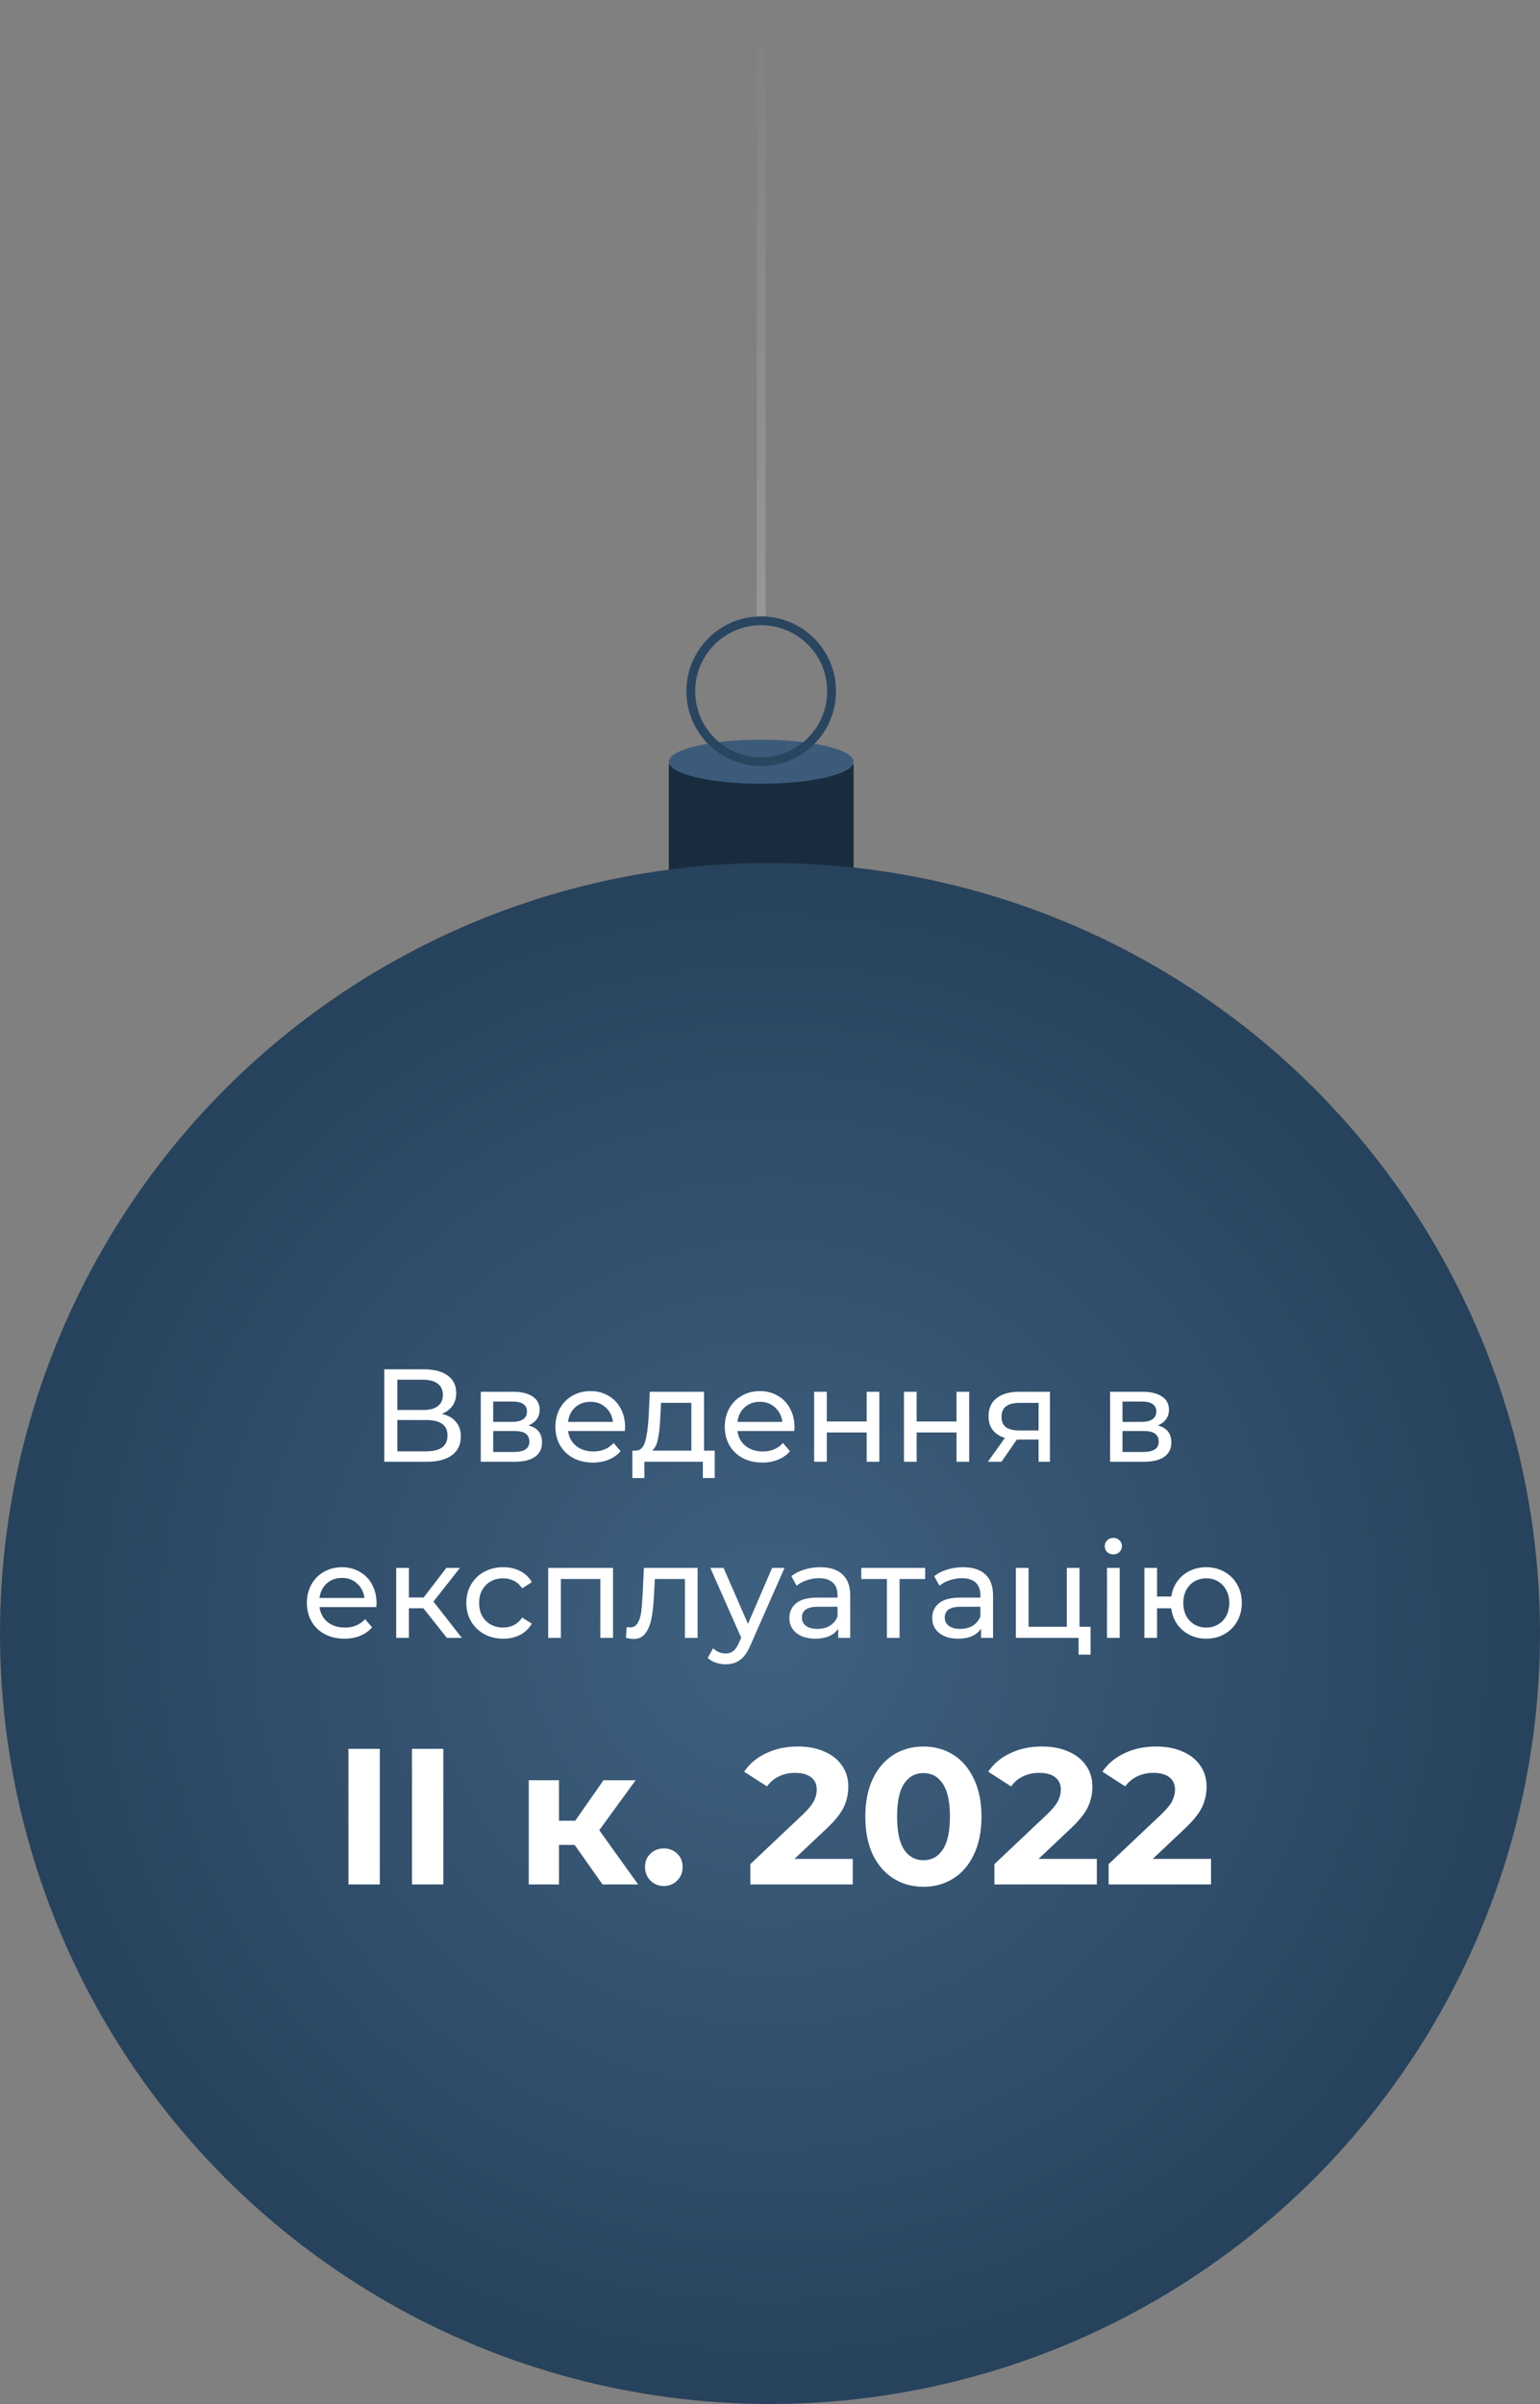
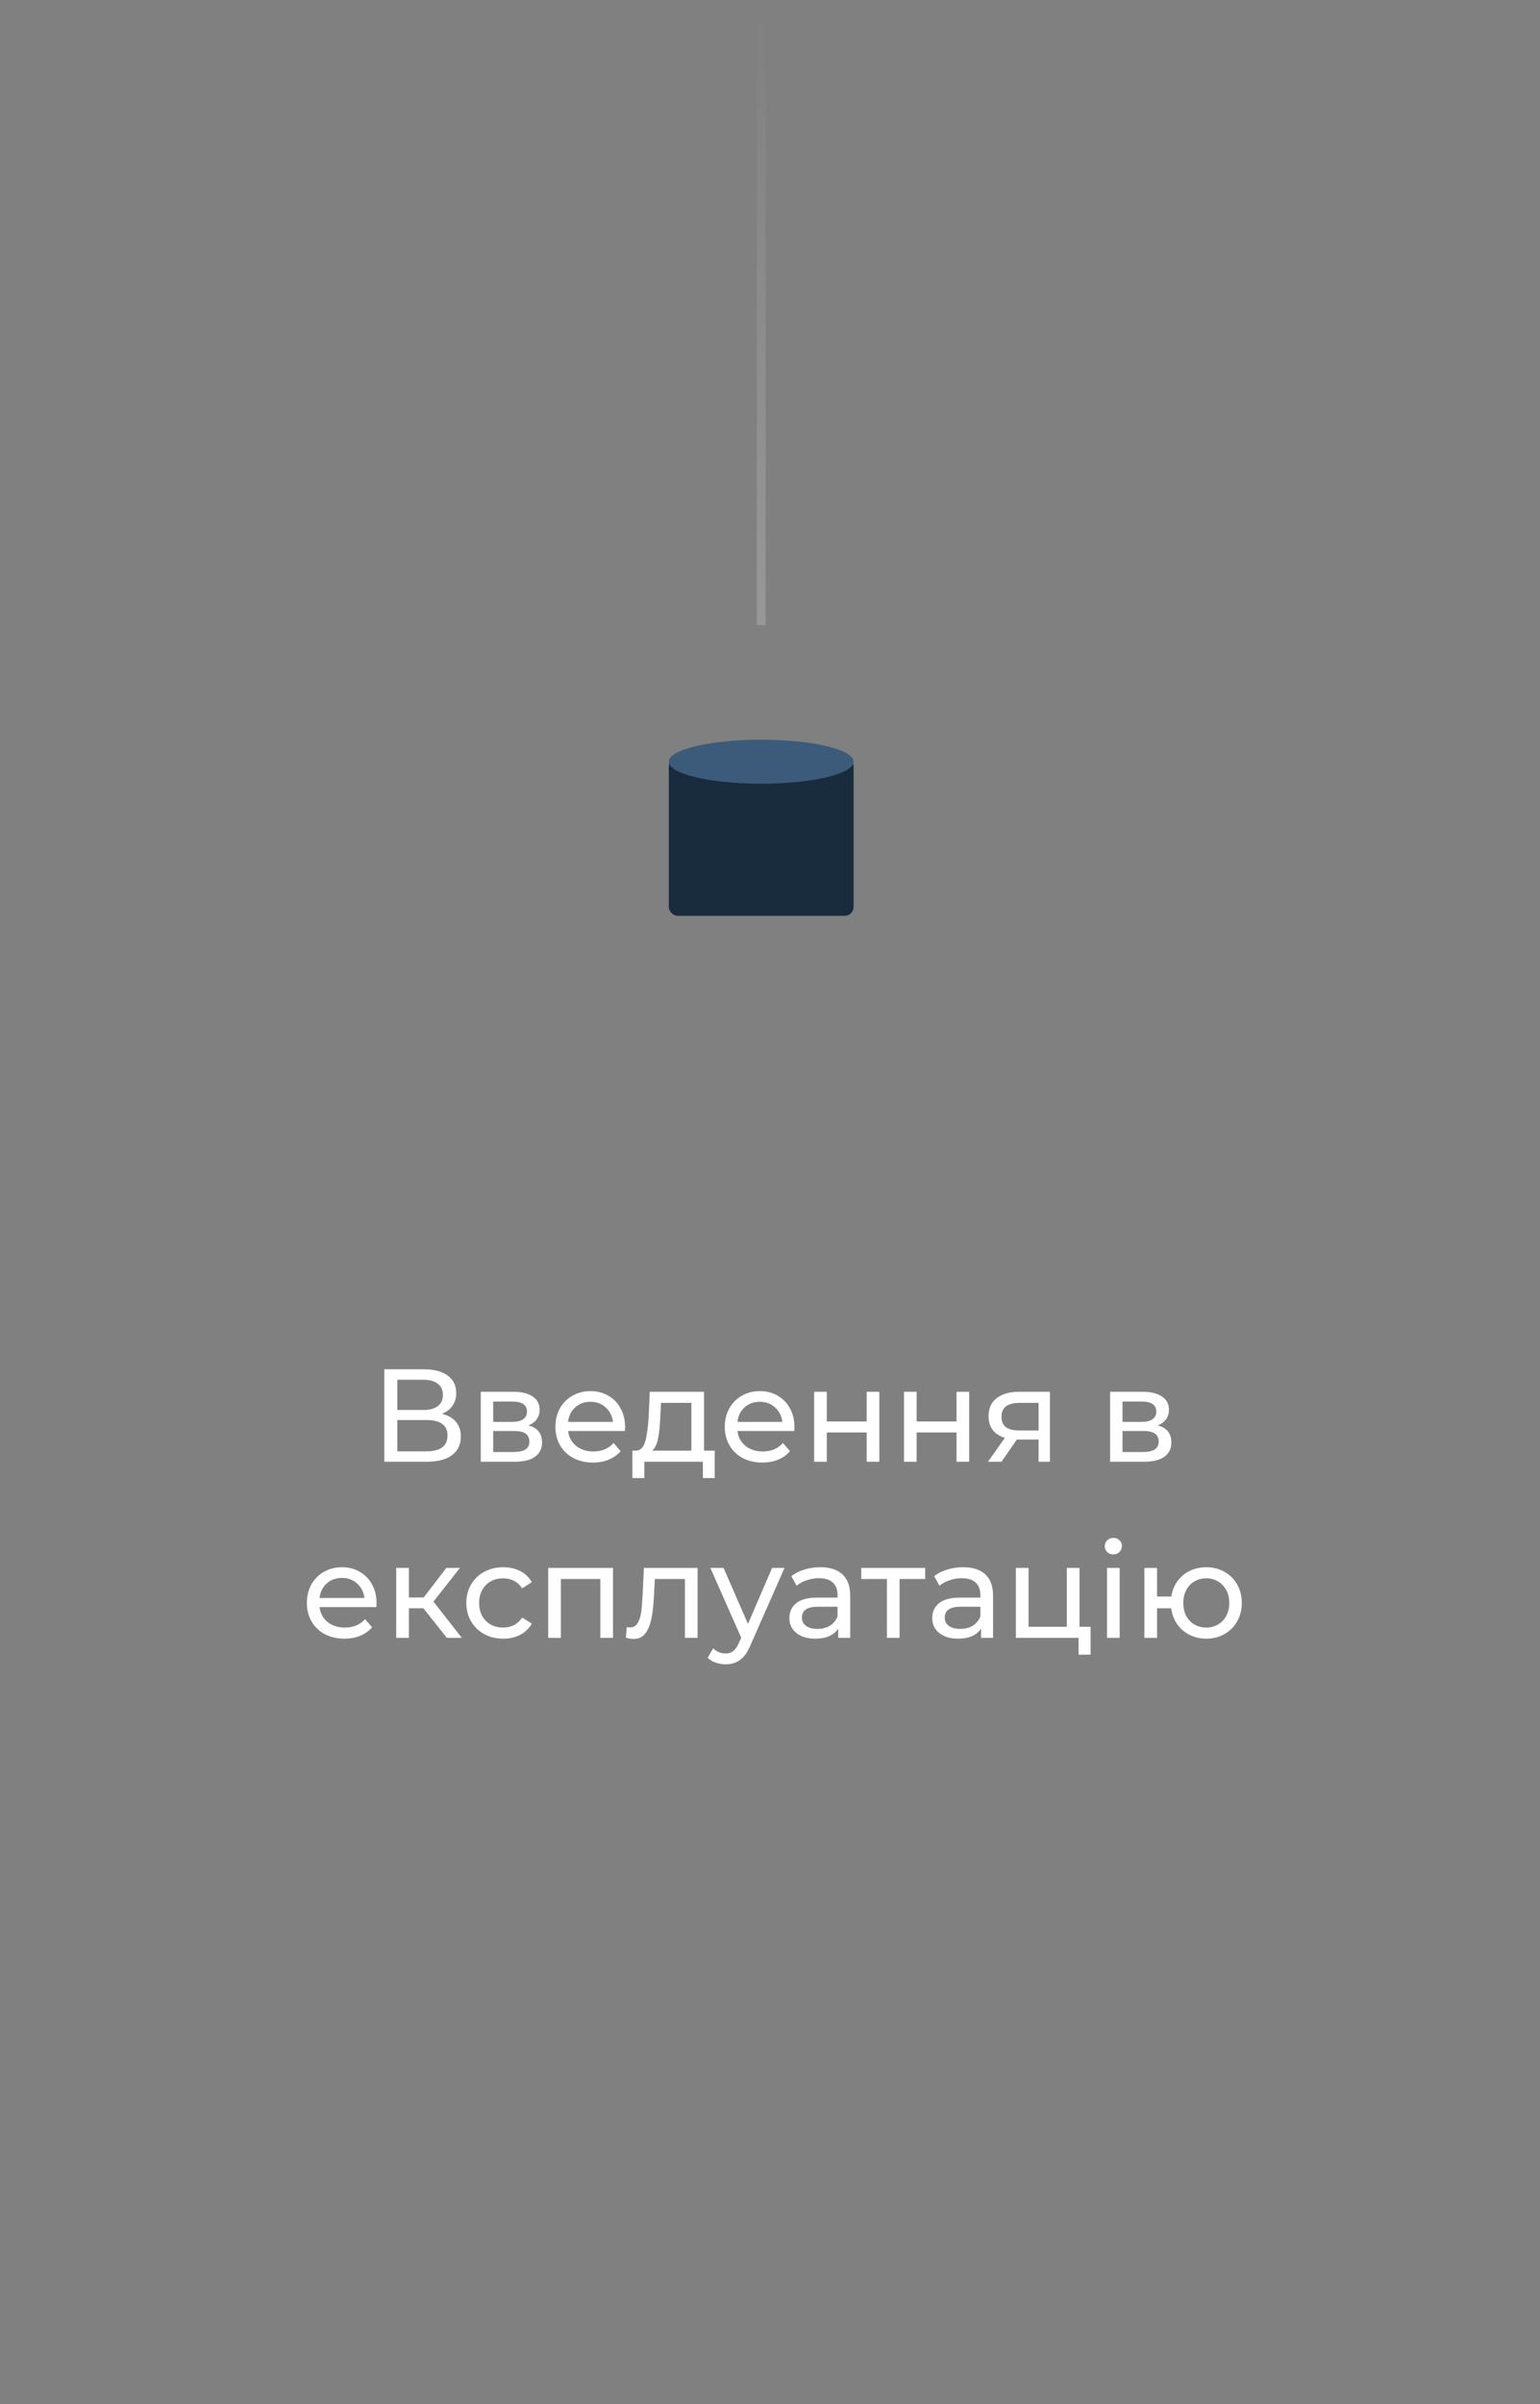
<svg xmlns="http://www.w3.org/2000/svg" width="175" height="273" viewBox="0 0 175 273" fill="none">
  <rect x="0" y="0" width="175" height="273" fill="#808080" stroke="none" />
  <line x1="86.5" y1="71" x2="86.5" y2="-2.18557e-08" stroke="url(#paint0_linear_208_20620)" />
  <rect x="76" y="86" width="21" height="18" rx="1" fill="#192C3E" />
  <ellipse cx="86.5" cy="86.5" rx="10.5" ry="2.5" fill="#3C5B7A" />
-   <circle cx="86.5" cy="78.5" r="8" stroke="#294560" />
-   <circle cx="87.5" cy="185.5" r="87.5" fill="url(#paint1_radial_208_20620)" />
  <path d="M50.208 160.555C50.918 160.725 51.453 161.03 51.813 161.47C52.183 161.9 52.368 162.455 52.368 163.135C52.368 164.045 52.033 164.75 51.363 165.25C50.703 165.75 49.738 166 48.468 166H43.668V155.5H48.183C49.333 155.5 50.228 155.735 50.868 156.205C51.518 156.665 51.843 157.33 51.843 158.2C51.843 158.77 51.698 159.255 51.408 159.655C51.128 160.055 50.728 160.355 50.208 160.555ZM45.153 160.12H48.078C48.808 160.12 49.363 159.975 49.743 159.685C50.133 159.395 50.328 158.97 50.328 158.41C50.328 157.85 50.133 157.425 49.743 157.135C49.353 156.835 48.798 156.685 48.078 156.685H45.153V160.12ZM48.438 164.815C50.048 164.815 50.853 164.215 50.853 163.015C50.853 162.415 50.648 161.975 50.238 161.695C49.838 161.405 49.238 161.26 48.438 161.26H45.153V164.815H48.438ZM60.049 161.875C61.079 162.135 61.594 162.78 61.594 163.81C61.594 164.51 61.329 165.05 60.799 165.43C60.279 165.81 59.499 166 58.459 166H54.634V158.05H58.324C59.264 158.05 59.999 158.23 60.529 158.59C61.059 158.94 61.324 159.44 61.324 160.09C61.324 160.51 61.209 160.875 60.979 161.185C60.759 161.485 60.449 161.715 60.049 161.875ZM56.044 161.47H58.204C58.754 161.47 59.169 161.37 59.449 161.17C59.739 160.97 59.884 160.68 59.884 160.3C59.884 159.54 59.324 159.16 58.204 159.16H56.044V161.47ZM58.354 164.89C58.954 164.89 59.404 164.795 59.704 164.605C60.004 164.415 60.154 164.12 60.154 163.72C60.154 163.31 60.014 163.005 59.734 162.805C59.464 162.605 59.034 162.505 58.444 162.505H56.044V164.89H58.354ZM71.033 162.07C71.033 162.18 71.023 162.325 71.003 162.505H64.553C64.643 163.205 64.948 163.77 65.468 164.2C65.998 164.62 66.653 164.83 67.433 164.83C68.383 164.83 69.148 164.51 69.728 163.87L70.523 164.8C70.163 165.22 69.713 165.54 69.173 165.76C68.643 165.98 68.048 166.09 67.388 166.09C66.548 166.09 65.803 165.92 65.153 165.58C64.503 165.23 63.998 164.745 63.638 164.125C63.288 163.505 63.113 162.805 63.113 162.025C63.113 161.255 63.283 160.56 63.623 159.94C63.973 159.32 64.448 158.84 65.048 158.5C65.658 158.15 66.343 157.975 67.103 157.975C67.863 157.975 68.538 158.15 69.128 158.5C69.728 158.84 70.193 159.32 70.523 159.94C70.863 160.56 71.033 161.27 71.033 162.07ZM67.103 159.19C66.413 159.19 65.833 159.4 65.363 159.82C64.903 160.24 64.633 160.79 64.553 161.47H69.653C69.573 160.8 69.298 160.255 68.828 159.835C68.368 159.405 67.793 159.19 67.103 159.19ZM81.22 164.74V167.845H79.87V166H73.225V167.845H71.86V164.74H72.28C72.79 164.71 73.14 164.35 73.33 163.66C73.52 162.97 73.65 161.995 73.72 160.735L73.84 158.05H80.005V164.74H81.22ZM75.04 160.84C75 161.84 74.915 162.67 74.785 163.33C74.665 163.98 74.44 164.45 74.11 164.74H78.565V159.31H75.115L75.04 160.84ZM90.281 162.07C90.281 162.18 90.271 162.325 90.251 162.505H83.801C83.891 163.205 84.196 163.77 84.716 164.2C85.246 164.62 85.901 164.83 86.681 164.83C87.631 164.83 88.396 164.51 88.976 163.87L89.771 164.8C89.411 165.22 88.961 165.54 88.421 165.76C87.891 165.98 87.296 166.09 86.636 166.09C85.796 166.09 85.051 165.92 84.401 165.58C83.751 165.23 83.246 164.745 82.886 164.125C82.536 163.505 82.361 162.805 82.361 162.025C82.361 161.255 82.531 160.56 82.871 159.94C83.221 159.32 83.696 158.84 84.296 158.5C84.906 158.15 85.591 157.975 86.351 157.975C87.111 157.975 87.786 158.15 88.376 158.5C88.976 158.84 89.441 159.32 89.771 159.94C90.111 160.56 90.281 161.27 90.281 162.07ZM86.351 159.19C85.661 159.19 85.081 159.4 84.611 159.82C84.151 160.24 83.881 160.79 83.801 161.47H88.901C88.821 160.8 88.546 160.255 88.076 159.835C87.616 159.405 87.041 159.19 86.351 159.19ZM92.515 158.05H93.955V161.425H98.485V158.05H99.925V166H98.485V162.67H93.955V166H92.515V158.05ZM102.725 158.05H104.165V161.425H108.695V158.05H110.135V166H108.695V162.67H104.165V166H102.725V158.05ZM119.31 158.05V166H118.02V163.48H115.71H115.545L113.805 166H112.26L114.195 163.285C113.595 163.105 113.135 162.81 112.815 162.4C112.495 161.98 112.335 161.46 112.335 160.84C112.335 159.93 112.645 159.24 113.265 158.77C113.885 158.29 114.74 158.05 115.83 158.05H119.31ZM113.805 160.885C113.805 161.415 113.97 161.81 114.3 162.07C114.64 162.32 115.145 162.445 115.815 162.445H118.02V159.31H115.875C114.495 159.31 113.805 159.835 113.805 160.885ZM131.563 161.875C132.593 162.135 133.108 162.78 133.108 163.81C133.108 164.51 132.843 165.05 132.313 165.43C131.793 165.81 131.013 166 129.973 166H126.148V158.05H129.838C130.778 158.05 131.513 158.23 132.043 158.59C132.573 158.94 132.838 159.44 132.838 160.09C132.838 160.51 132.723 160.875 132.493 161.185C132.273 161.485 131.963 161.715 131.563 161.875ZM127.558 161.47H129.718C130.268 161.47 130.683 161.37 130.963 161.17C131.253 160.97 131.398 160.68 131.398 160.3C131.398 159.54 130.838 159.16 129.718 159.16H127.558V161.47ZM129.868 164.89C130.468 164.89 130.918 164.795 131.218 164.605C131.518 164.415 131.668 164.12 131.668 163.72C131.668 163.31 131.528 163.005 131.248 162.805C130.978 162.605 130.548 162.505 129.958 162.505H127.558V164.89H129.868ZM42.791 182.07C42.791 182.18 42.781 182.325 42.761 182.505H36.311C36.401 183.205 36.706 183.77 37.226 184.2C37.756 184.62 38.411 184.83 39.191 184.83C40.141 184.83 40.906 184.51 41.486 183.87L42.281 184.8C41.921 185.22 41.471 185.54 40.931 185.76C40.401 185.98 39.806 186.09 39.146 186.09C38.306 186.09 37.561 185.92 36.911 185.58C36.261 185.23 35.756 184.745 35.396 184.125C35.046 183.505 34.871 182.805 34.871 182.025C34.871 181.255 35.041 180.56 35.381 179.94C35.731 179.32 36.206 178.84 36.806 178.5C37.416 178.15 38.101 177.975 38.861 177.975C39.621 177.975 40.296 178.15 40.886 178.5C41.486 178.84 41.951 179.32 42.281 179.94C42.621 180.56 42.791 181.27 42.791 182.07ZM38.861 179.19C38.171 179.19 37.591 179.4 37.121 179.82C36.661 180.24 36.391 180.79 36.311 181.47H41.411C41.331 180.8 41.056 180.255 40.586 179.835C40.126 179.405 39.551 179.19 38.861 179.19ZM48.115 182.64H46.465V186H45.025V178.05H46.465V181.41H48.145L50.725 178.05H52.27L49.255 181.875L52.48 186H50.785L48.115 182.64ZM57.191 186.09C56.381 186.09 55.656 185.915 55.016 185.565C54.386 185.215 53.891 184.735 53.531 184.125C53.171 183.505 52.991 182.805 52.991 182.025C52.991 181.245 53.171 180.55 53.531 179.94C53.891 179.32 54.386 178.84 55.016 178.5C55.656 178.15 56.381 177.975 57.191 177.975C57.911 177.975 58.551 178.12 59.111 178.41C59.681 178.7 60.121 179.12 60.431 179.67L59.336 180.375C59.086 179.995 58.776 179.71 58.406 179.52C58.036 179.33 57.626 179.235 57.176 179.235C56.656 179.235 56.186 179.35 55.766 179.58C55.356 179.81 55.031 180.14 54.791 180.57C54.561 180.99 54.446 181.475 54.446 182.025C54.446 182.585 54.561 183.08 54.791 183.51C55.031 183.93 55.356 184.255 55.766 184.485C56.186 184.715 56.656 184.83 57.176 184.83C57.626 184.83 58.036 184.735 58.406 184.545C58.776 184.355 59.086 184.07 59.336 183.69L60.431 184.38C60.121 184.93 59.681 185.355 59.111 185.655C58.551 185.945 57.911 186.09 57.191 186.09ZM69.66 178.05V186H68.22V179.31H63.735V186H62.295V178.05H69.66ZM79.272 178.05V186H77.832V179.31H74.412L74.322 181.08C74.272 182.15 74.177 183.045 74.037 183.765C73.897 184.475 73.667 185.045 73.347 185.475C73.027 185.905 72.582 186.12 72.012 186.12C71.752 186.12 71.457 186.075 71.127 185.985L71.217 184.77C71.347 184.8 71.467 184.815 71.577 184.815C71.977 184.815 72.277 184.64 72.477 184.29C72.677 183.94 72.807 183.525 72.867 183.045C72.927 182.565 72.982 181.88 73.032 180.99L73.167 178.05H79.272ZM89.151 178.05L85.296 186.795C84.956 187.605 84.556 188.175 84.096 188.505C83.646 188.835 83.101 189 82.461 189C82.071 189 81.691 188.935 81.321 188.805C80.961 188.685 80.661 188.505 80.421 188.265L81.036 187.185C81.446 187.575 81.921 187.77 82.461 187.77C82.811 187.77 83.101 187.675 83.331 187.485C83.571 187.305 83.786 186.99 83.976 186.54L84.231 185.985L80.721 178.05H82.221L84.996 184.41L87.741 178.05H89.151ZM93.211 177.975C94.311 177.975 95.151 178.245 95.731 178.785C96.321 179.325 96.616 180.13 96.616 181.2V186H95.251V184.95C95.011 185.32 94.666 185.605 94.216 185.805C93.776 185.995 93.251 186.09 92.641 186.09C91.751 186.09 91.036 185.875 90.496 185.445C89.966 185.015 89.701 184.45 89.701 183.75C89.701 183.05 89.956 182.49 90.466 182.07C90.976 181.64 91.786 181.425 92.896 181.425H95.176V181.14C95.176 180.52 94.996 180.045 94.636 179.715C94.276 179.385 93.746 179.22 93.046 179.22C92.576 179.22 92.116 179.3 91.666 179.46C91.216 179.61 90.836 179.815 90.526 180.075L89.926 178.995C90.336 178.665 90.826 178.415 91.396 178.245C91.966 178.065 92.571 177.975 93.211 177.975ZM92.881 184.98C93.431 184.98 93.906 184.86 94.306 184.62C94.706 184.37 94.996 184.02 95.176 183.57V182.46H92.956C91.736 182.46 91.126 182.87 91.126 183.69C91.126 184.09 91.281 184.405 91.591 184.635C91.901 184.865 92.331 184.98 92.881 184.98ZM105.134 179.31H102.224V186H100.784V179.31H97.874V178.05H105.134V179.31ZM109.442 177.975C110.542 177.975 111.382 178.245 111.962 178.785C112.552 179.325 112.847 180.13 112.847 181.2V186H111.482V184.95C111.242 185.32 110.897 185.605 110.447 185.805C110.007 185.995 109.482 186.09 108.872 186.09C107.982 186.09 107.267 185.875 106.727 185.445C106.197 185.015 105.932 184.45 105.932 183.75C105.932 183.05 106.187 182.49 106.697 182.07C107.207 181.64 108.017 181.425 109.127 181.425H111.407V181.14C111.407 180.52 111.227 180.045 110.867 179.715C110.507 179.385 109.977 179.22 109.277 179.22C108.807 179.22 108.347 179.3 107.897 179.46C107.447 179.61 107.067 179.815 106.757 180.075L106.157 178.995C106.567 178.665 107.057 178.415 107.627 178.245C108.197 178.065 108.802 177.975 109.442 177.975ZM109.112 184.98C109.662 184.98 110.137 184.86 110.537 184.62C110.937 184.37 111.227 184.02 111.407 183.57V182.46H109.187C107.967 182.46 107.357 182.87 107.357 183.69C107.357 184.09 107.512 184.405 107.822 184.635C108.132 184.865 108.562 184.98 109.112 184.98ZM123.93 184.74V187.905H122.565V186H115.44V178.05H116.88V184.74H121.23V178.05H122.67V184.74H123.93ZM125.796 178.05H127.236V186H125.796V178.05ZM126.516 176.52C126.236 176.52 126.001 176.43 125.811 176.25C125.631 176.07 125.541 175.85 125.541 175.59C125.541 175.33 125.631 175.11 125.811 174.93C126.001 174.74 126.236 174.645 126.516 174.645C126.796 174.645 127.026 174.735 127.206 174.915C127.396 175.085 127.491 175.3 127.491 175.56C127.491 175.83 127.396 176.06 127.206 176.25C127.026 176.43 126.796 176.52 126.516 176.52ZM137.079 177.975C137.849 177.975 138.539 178.15 139.149 178.5C139.759 178.84 140.239 179.32 140.589 179.94C140.939 180.55 141.114 181.245 141.114 182.025C141.114 182.805 140.939 183.505 140.589 184.125C140.239 184.735 139.759 185.215 139.149 185.565C138.539 185.915 137.849 186.09 137.079 186.09C136.379 186.09 135.744 185.945 135.174 185.655C134.604 185.365 134.134 184.96 133.764 184.44C133.404 183.91 133.179 183.31 133.089 182.64H131.484V186H130.044V178.05H131.484V181.305H133.104C133.204 180.645 133.434 180.065 133.794 179.565C134.164 179.055 134.629 178.665 135.189 178.395C135.759 178.115 136.389 177.975 137.079 177.975ZM137.079 184.83C137.569 184.83 138.009 184.715 138.399 184.485C138.799 184.255 139.114 183.93 139.344 183.51C139.574 183.08 139.689 182.585 139.689 182.025C139.689 181.475 139.574 180.99 139.344 180.57C139.114 180.14 138.799 179.81 138.399 179.58C138.009 179.35 137.569 179.235 137.079 179.235C136.589 179.235 136.144 179.35 135.744 179.58C135.344 179.81 135.029 180.14 134.799 180.57C134.579 180.99 134.469 181.475 134.469 182.025C134.469 182.585 134.579 183.08 134.799 183.51C135.029 183.93 135.344 184.255 135.744 184.485C136.144 184.715 136.589 184.83 137.079 184.83Z" fill="white" />
-   <path d="M39.596 198.6H43.16V214H39.596V198.6ZM46.814 198.6H50.378V214H46.814V198.6ZM65.302 209.512H63.52V214H60.087V202.164H63.52V206.762H65.368L68.579 202.164H72.231L68.096 207.84L72.517 214H68.469L65.302 209.512ZM75.435 214.176C74.833 214.176 74.327 213.971 73.917 213.56C73.506 213.149 73.301 212.636 73.301 212.02C73.301 211.389 73.506 210.883 73.917 210.502C74.327 210.106 74.833 209.908 75.435 209.908C76.036 209.908 76.542 210.106 76.953 210.502C77.363 210.883 77.569 211.389 77.569 212.02C77.569 212.636 77.363 213.149 76.953 213.56C76.542 213.971 76.036 214.176 75.435 214.176ZM96.905 211.096V214H85.267V211.69L91.207 206.08C91.838 205.479 92.263 204.965 92.483 204.54C92.703 204.1 92.813 203.667 92.813 203.242C92.813 202.626 92.6 202.157 92.175 201.834C91.764 201.497 91.156 201.328 90.349 201.328C89.674 201.328 89.066 201.46 88.523 201.724C87.98 201.973 87.526 202.355 87.159 202.868L84.563 201.196C85.164 200.301 85.993 199.605 87.049 199.106C88.105 198.593 89.315 198.336 90.679 198.336C91.823 198.336 92.82 198.527 93.671 198.908C94.536 199.275 95.204 199.803 95.673 200.492C96.157 201.167 96.399 201.966 96.399 202.89C96.399 203.726 96.223 204.511 95.871 205.244C95.519 205.977 94.837 206.813 93.825 207.752L90.283 211.096H96.905ZM104.933 214.264C103.657 214.264 102.52 213.949 101.523 213.318C100.525 212.687 99.741 211.778 99.169 210.59C98.611 209.387 98.333 207.957 98.333 206.3C98.333 204.643 98.611 203.22 99.169 202.032C99.741 200.829 100.525 199.913 101.523 199.282C102.52 198.651 103.657 198.336 104.933 198.336C106.209 198.336 107.345 198.651 108.343 199.282C109.34 199.913 110.117 200.829 110.675 202.032C111.247 203.22 111.533 204.643 111.533 206.3C111.533 207.957 111.247 209.387 110.675 210.59C110.117 211.778 109.34 212.687 108.343 213.318C107.345 213.949 106.209 214.264 104.933 214.264ZM104.933 211.25C105.871 211.25 106.605 210.847 107.133 210.04C107.675 209.233 107.947 207.987 107.947 206.3C107.947 204.613 107.675 203.367 107.133 202.56C106.605 201.753 105.871 201.35 104.933 201.35C104.009 201.35 103.275 201.753 102.733 202.56C102.205 203.367 101.941 204.613 101.941 206.3C101.941 207.987 102.205 209.233 102.733 210.04C103.275 210.847 104.009 211.25 104.933 211.25ZM124.641 211.096V214H113.003V211.69L118.943 206.08C119.574 205.479 119.999 204.965 120.219 204.54C120.439 204.1 120.549 203.667 120.549 203.242C120.549 202.626 120.337 202.157 119.911 201.834C119.501 201.497 118.892 201.328 118.085 201.328C117.411 201.328 116.802 201.46 116.259 201.724C115.717 201.973 115.262 202.355 114.895 202.868L112.299 201.196C112.901 200.301 113.729 199.605 114.785 199.106C115.841 198.593 117.051 198.336 118.415 198.336C119.559 198.336 120.557 198.527 121.407 198.908C122.273 199.275 122.94 199.803 123.409 200.492C123.893 201.167 124.135 201.966 124.135 202.89C124.135 203.726 123.959 204.511 123.607 205.244C123.255 205.977 122.573 206.813 121.561 207.752L118.019 211.096H124.641ZM137.618 211.096V214H125.98V211.69L131.92 206.08C132.551 205.479 132.976 204.965 133.196 204.54C133.416 204.1 133.526 203.667 133.526 203.242C133.526 202.626 133.313 202.157 132.888 201.834C132.477 201.497 131.869 201.328 131.062 201.328C130.387 201.328 129.779 201.46 129.236 201.724C128.693 201.973 128.239 202.355 127.872 202.868L125.276 201.196C125.877 200.301 126.706 199.605 127.762 199.106C128.818 198.593 130.028 198.336 131.392 198.336C132.536 198.336 133.533 198.527 134.384 198.908C135.249 199.275 135.917 199.803 136.386 200.492C136.87 201.167 137.112 201.966 137.112 202.89C137.112 203.726 136.936 204.511 136.584 205.244C136.232 205.977 135.55 206.813 134.538 207.752L130.996 211.096H137.618Z" fill="white" />
  <defs>
    <linearGradient id="paint0_linear_208_20620" x1="87" y1="0" x2="87" y2="71" gradientUnits="userSpaceOnUse">
      <stop stop-color="#979797" stop-opacity="0" />
      <stop offset="1" stop-color="#979797" />
    </linearGradient>
    <radialGradient id="paint1_radial_208_20620" cx="0" cy="0" r="1" gradientUnits="userSpaceOnUse" gradientTransform="translate(87.5 185.5) rotate(90) scale(87.5)">
      <stop stop-color="#406181" />
      <stop offset="1" stop-color="#27425C" />
    </radialGradient>
  </defs>
</svg>